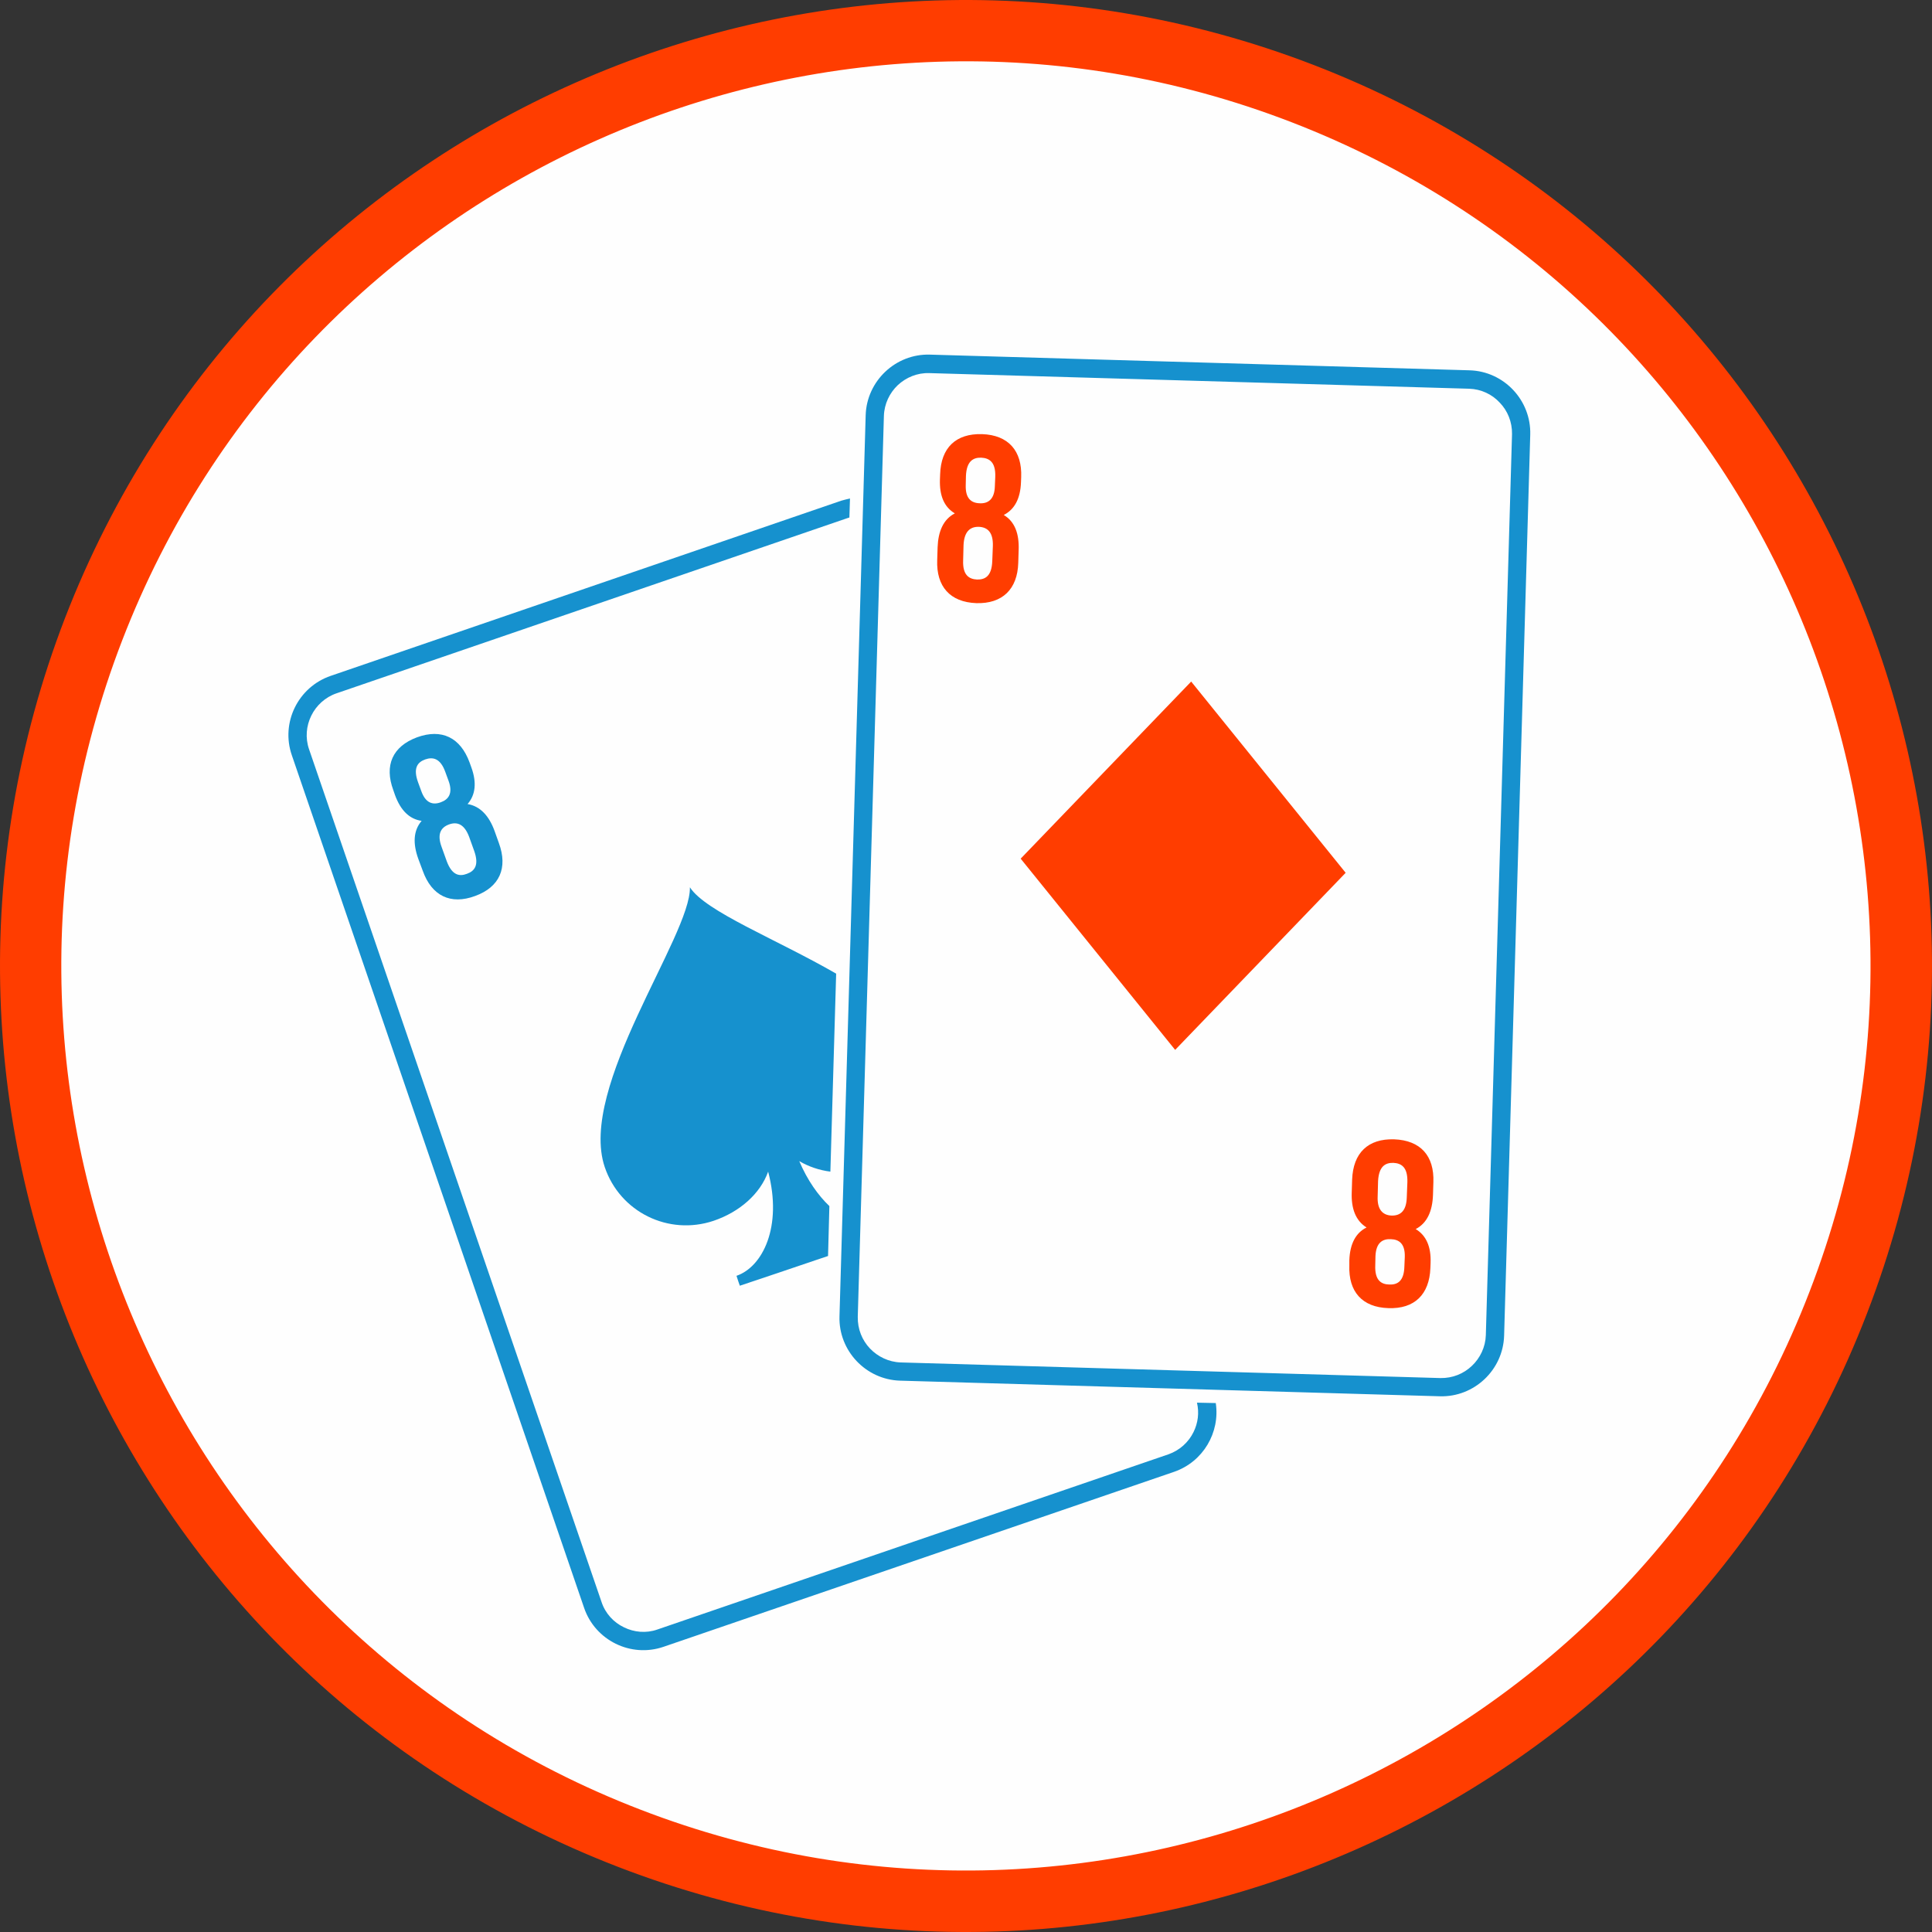
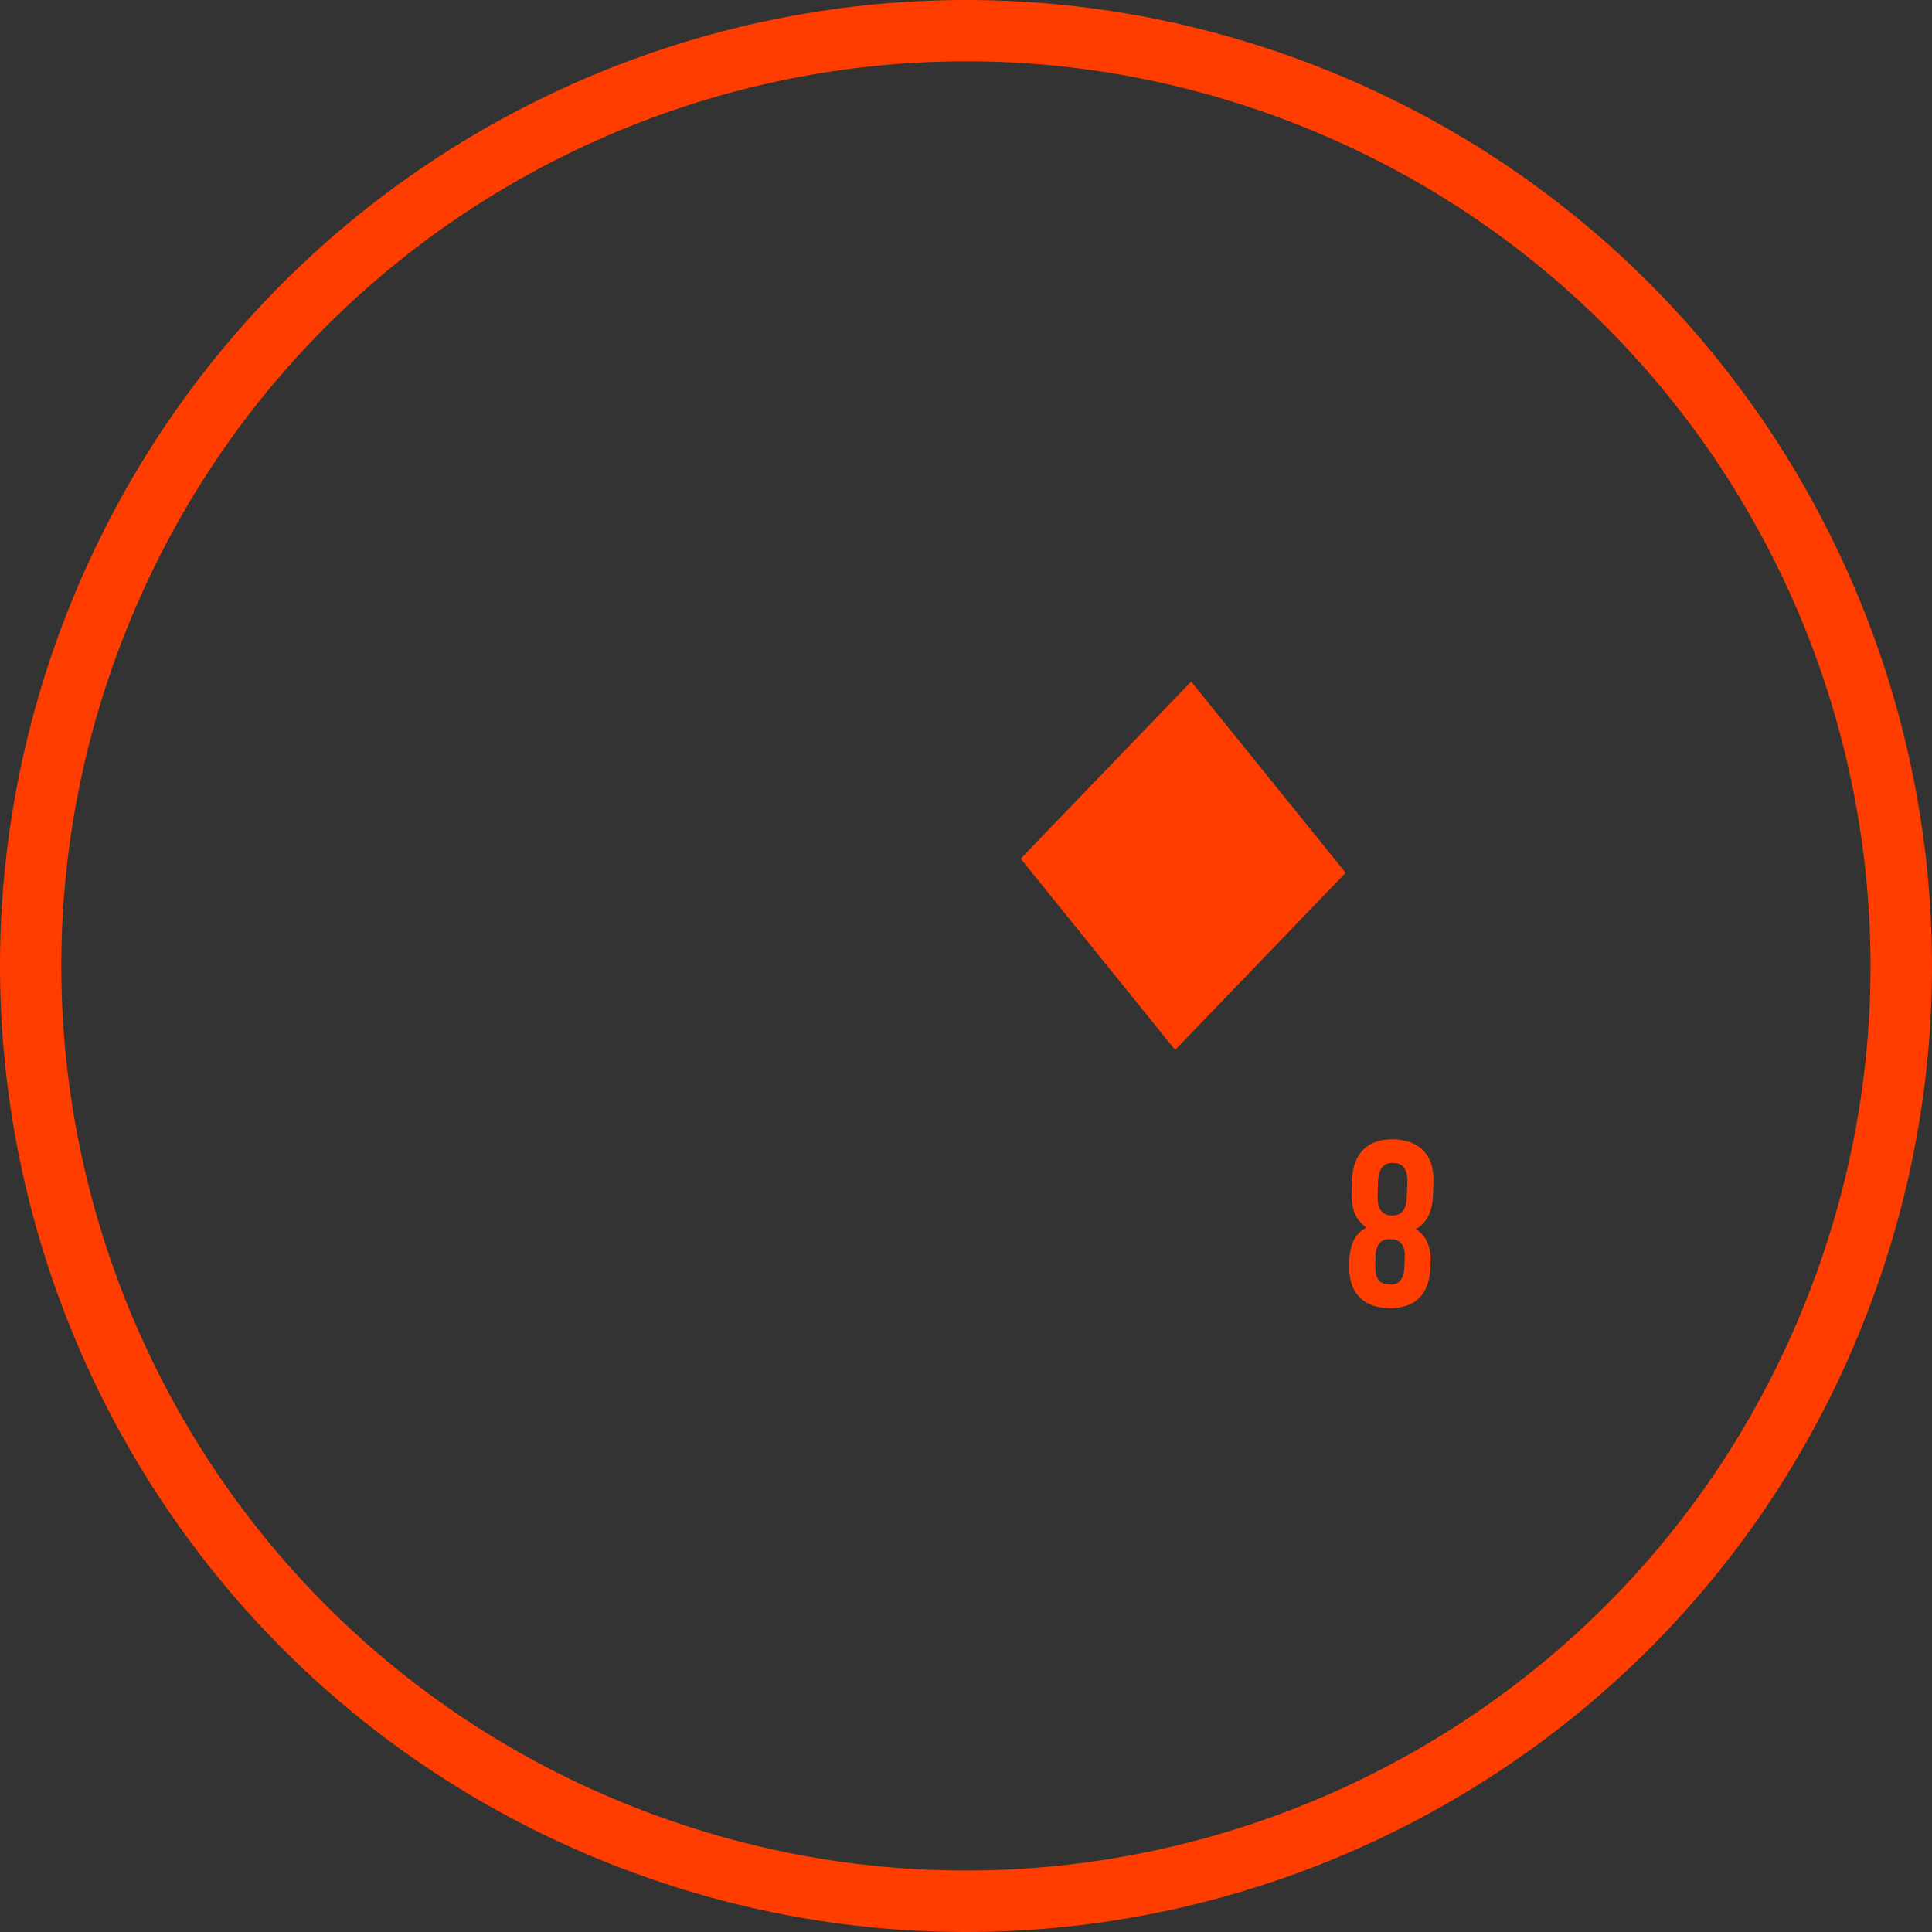
<svg xmlns="http://www.w3.org/2000/svg" xml:space="preserve" width="2906px" height="2906px" version="1.1" style="shape-rendering:geometricPrecision; text-rendering:geometricPrecision; image-rendering:optimizeQuality; fill-rule:evenodd; clip-rule:evenodd" viewBox="0 0 29060 29060">
  <rect x="0" y="0" width="29060" height="29060" fill="#333333" stroke="none" />
  <defs>
    <style type="text/css">
   
    .fil0 {fill:#FEFEFE}
    .fil2 {fill:#1691CE}
    .fil3 {fill:#FF3D00}
    .fil4 {fill:#1691CE;fill-rule:nonzero}
    .fil1 {fill:#FF3D00;fill-rule:nonzero}
   
  </style>
  </defs>
  <g id="Layer_x0020_1">
-     <ellipse class="fil0" cx="14530" cy="14589" rx="14239" ry="14182" />
    <g id="_952006768">
      <g id="_1104288768">
        <path class="fil1" d="M19759 977c-3743,-1442 -7716,-1234 -11113,271 -3401,1505 -6223,4310 -7669,8050 -1442,3744 -1234,7717 271,11117 1505,3398 4310,6223 8050,7666 3744,1445 7717,1237 11117,-271 3398,-1506 6223,-4307 7666,-8051 1445,-3743 1237,-7716 -271,-11113 -1506,-3401 -4307,-6223 -8051,-7669zm-10741 1115c3183,-1410 6906,-1607 10408,-254 3505,1353 6130,3997 7540,7180 1410,3183 1606,6906 253,10408 -1350,3505 -3996,6130 -7179,7540 -3183,1410 -6903,1606 -10408,253 -3505,-1350 -6131,-3996 -7540,-7179 -1410,-3183 -1607,-6903 -254,-10408 1353,-3505 3997,-6131 7180,-7540z" />
-         <path class="fil2" d="M13986 5334l8119 236c516,15 927,450 912,968l-393 13552c-15,516 -450,927 -966,912l-8119 -235c-515,-15 -927,-450 -912,-966l394 -13555c15,-515 450,-927 965,-912l0 0zm8113 513l-8121 -235c-182,-6 -349,65 -474,181 -123,117 -203,281 -209,462l-393 13552c-3,185 65,352 184,477 117,122 281,203 462,209l8119 235c182,3 349,-65 474,-185 122,-116 202,-280 208,-459l394 -13554c3,-182 -66,-352 -185,-474 -116,-126 -280,-203 -459,-209l0 0z" />
        <rect class="fil3" transform="matrix(-0.164 -0.203 0.181 -0.188 17676 15791.7)" width="14169" height="14169" />
-         <path class="fil2" d="M12022 17465c143,83 301,137 468,158l87 -2978c-909,-524 -1964,-933 -2200,-1299 18,727 -1687,3004 -1281,4208 229,677 959,1037 1639,808 393,-134 700,-406 819,-739 218,828 -83,1433 -476,1567 17,57 38,113 50,149 376,-125 772,-259 1148,-387l179 -60 20 -751c-169,-161 -330,-387 -453,-676l0 0 0 0zm-7048 -7299l7680 -2635c45,-12 87,-24 131,-33l-9 286c-12,3 -20,6 -29,9l-7684 2635c-173,59 -307,185 -381,337 -75,152 -93,333 -33,506l4399 12825c57,173 182,307 337,381 152,75 334,93 503,33l7684 -2634c173,-60 307,-185 381,-337 66,-134 87,-289 51,-441l283 6c66,441 -188,882 -626,1034l-7680 2632c-492,169 -1028,-96 -1195,-585l-4396 -12824c-170,-489 92,-1026 584,-1195z" />
-         <path class="fil1" d="M15316 8467l6 -194c9,-238 -54,-426 -224,-527 164,-84 250,-248 259,-492l3 -78c15,-396 -193,-632 -587,-646 -396,-12 -620,205 -632,605l-3 77c-8,244 63,414 224,510 -173,89 -250,271 -259,509l-6 194c-15,396 193,632 587,647 393,12 620,-209 632,-605l0 0zm-829 -39l6 -229c9,-197 93,-278 230,-275 140,6 217,93 211,289l-9 230c-9,220 -104,277 -229,274 -122,-6 -218,-68 -209,-289zm42 -1267c9,-223 107,-280 229,-277 126,6 221,69 212,292l-6 140c-6,197 -104,260 -226,254 -129,-3 -218,-72 -212,-272l3 -137 0 0z" />
        <path class="fil1" d="M20338 17742l-6 193c-9,239 56,424 223,528 -161,80 -250,244 -259,492l0 77c-15,397 194,632 587,644 393,15 617,-206 632,-602l3 -78c9,-244 -66,-414 -224,-509 173,-90 251,-271 260,-510l6 -194c15,-399 -194,-631 -590,-646 -394,-12 -617,205 -632,605l0 0zm831 39l-9 229c-6,197 -89,277 -229,274 -137,-6 -218,-95 -209,-289l6 -229c12,-221 107,-278 230,-275 125,6 217,69 211,290zm-45 1266c-5,224 -104,280 -229,274 -122,-3 -218,-65 -209,-289l3 -140c9,-199 105,-259 230,-253 128,3 217,71 211,268l-6 140 0 0z" />
-         <path class="fil4" d="M7504 12681l-65 -182c-81,-223 -212,-372 -406,-405 119,-137 140,-322 57,-551l-27 -75c-137,-373 -417,-513 -790,-378 -369,137 -495,423 -357,795l26 75c84,229 215,360 400,387 -128,149 -131,346 -51,569l69 185c134,373 417,513 786,376 370,-134 495,-423 358,-796l0 0zm-784 274l-77 -214c-69,-185 -21,-292 110,-340 131,-48 235,3 304,188l78 217c71,206 6,295 -111,337 -116,45 -226,21 -304,-188zm-432 -1189c-77,-212 -9,-301 107,-343 117,-41 230,-18 304,191l48 131c69,188 0,280 -116,322 -119,45 -230,15 -295,-170l-48 -131 0 0z" />
      </g>
    </g>
  </g>
</svg>